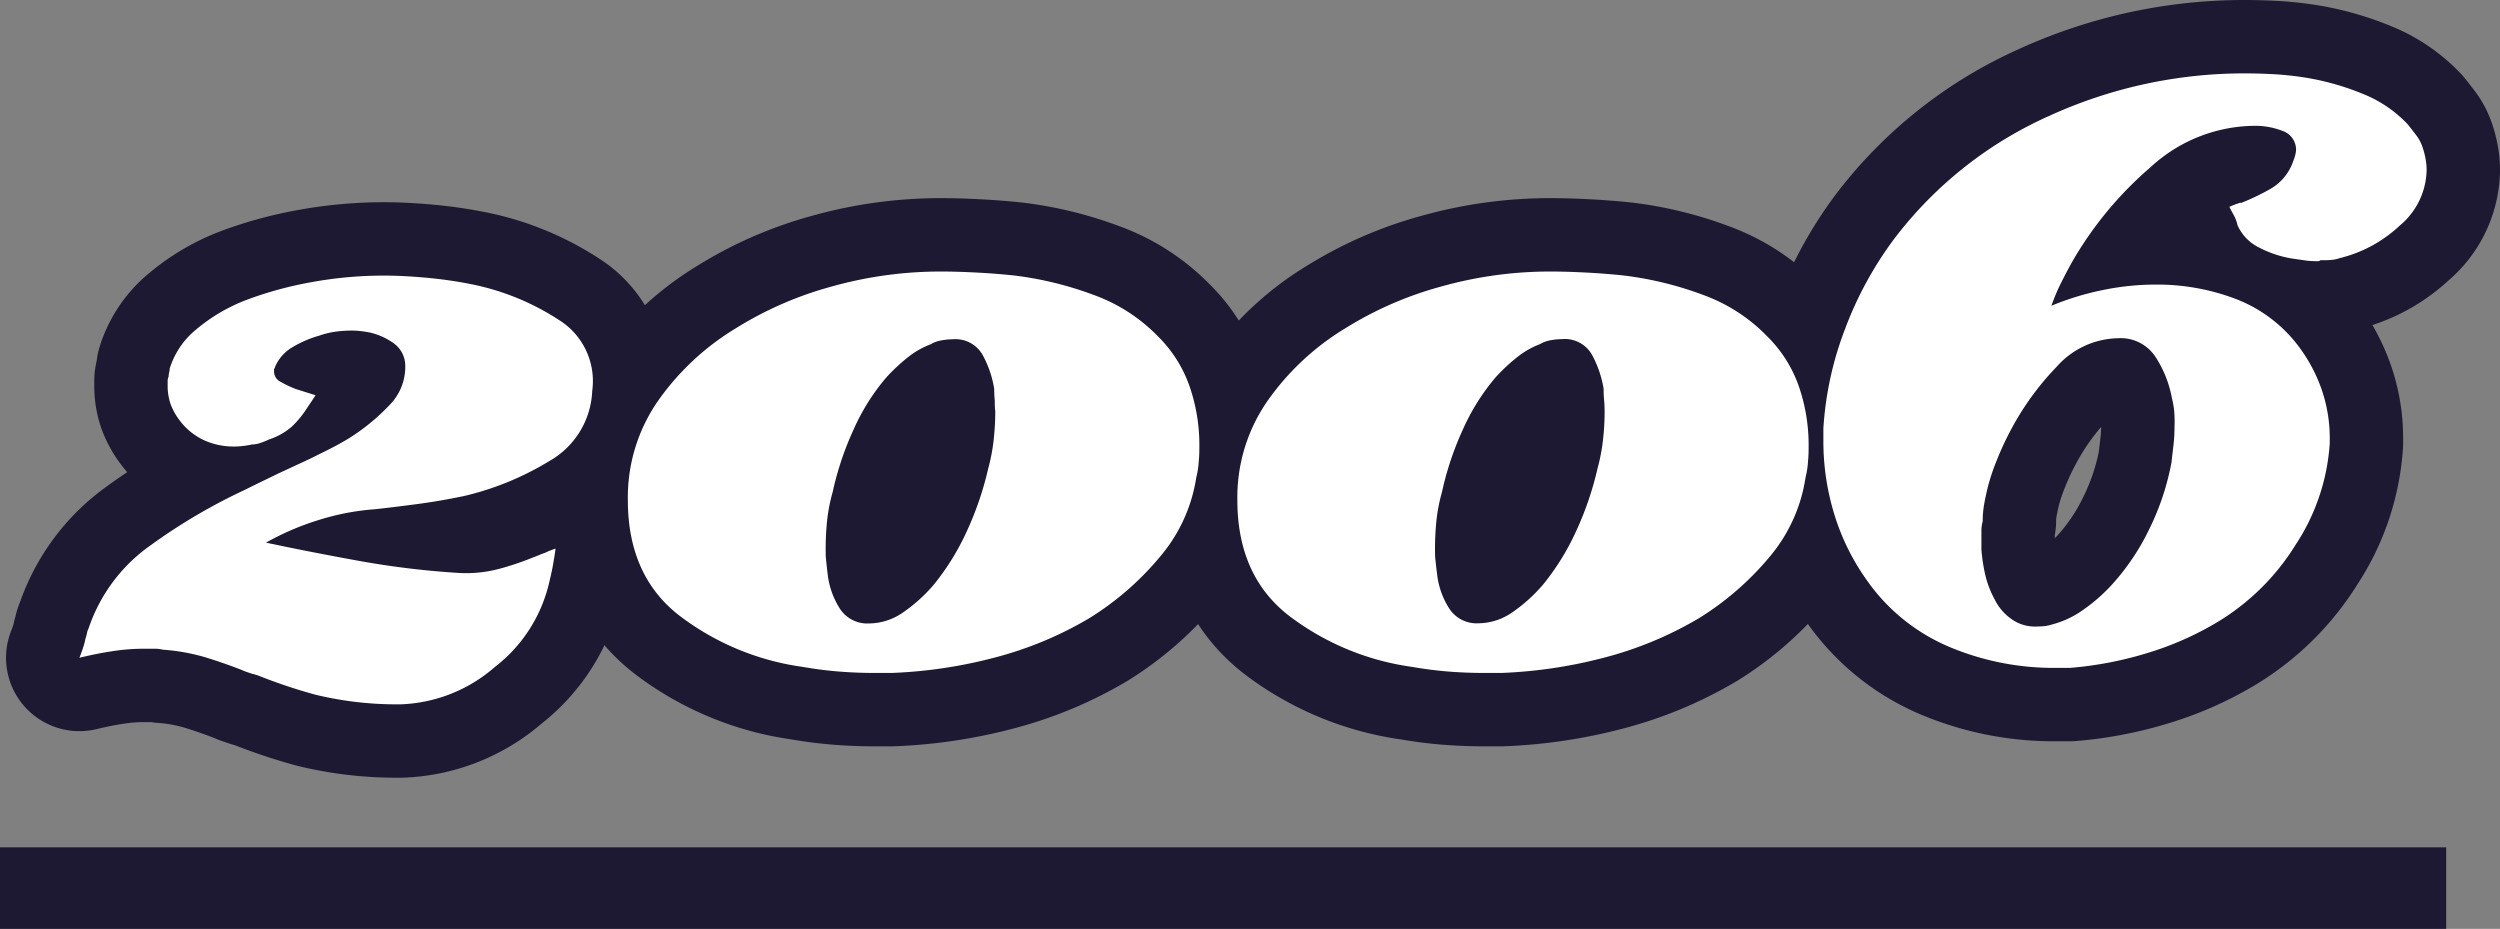
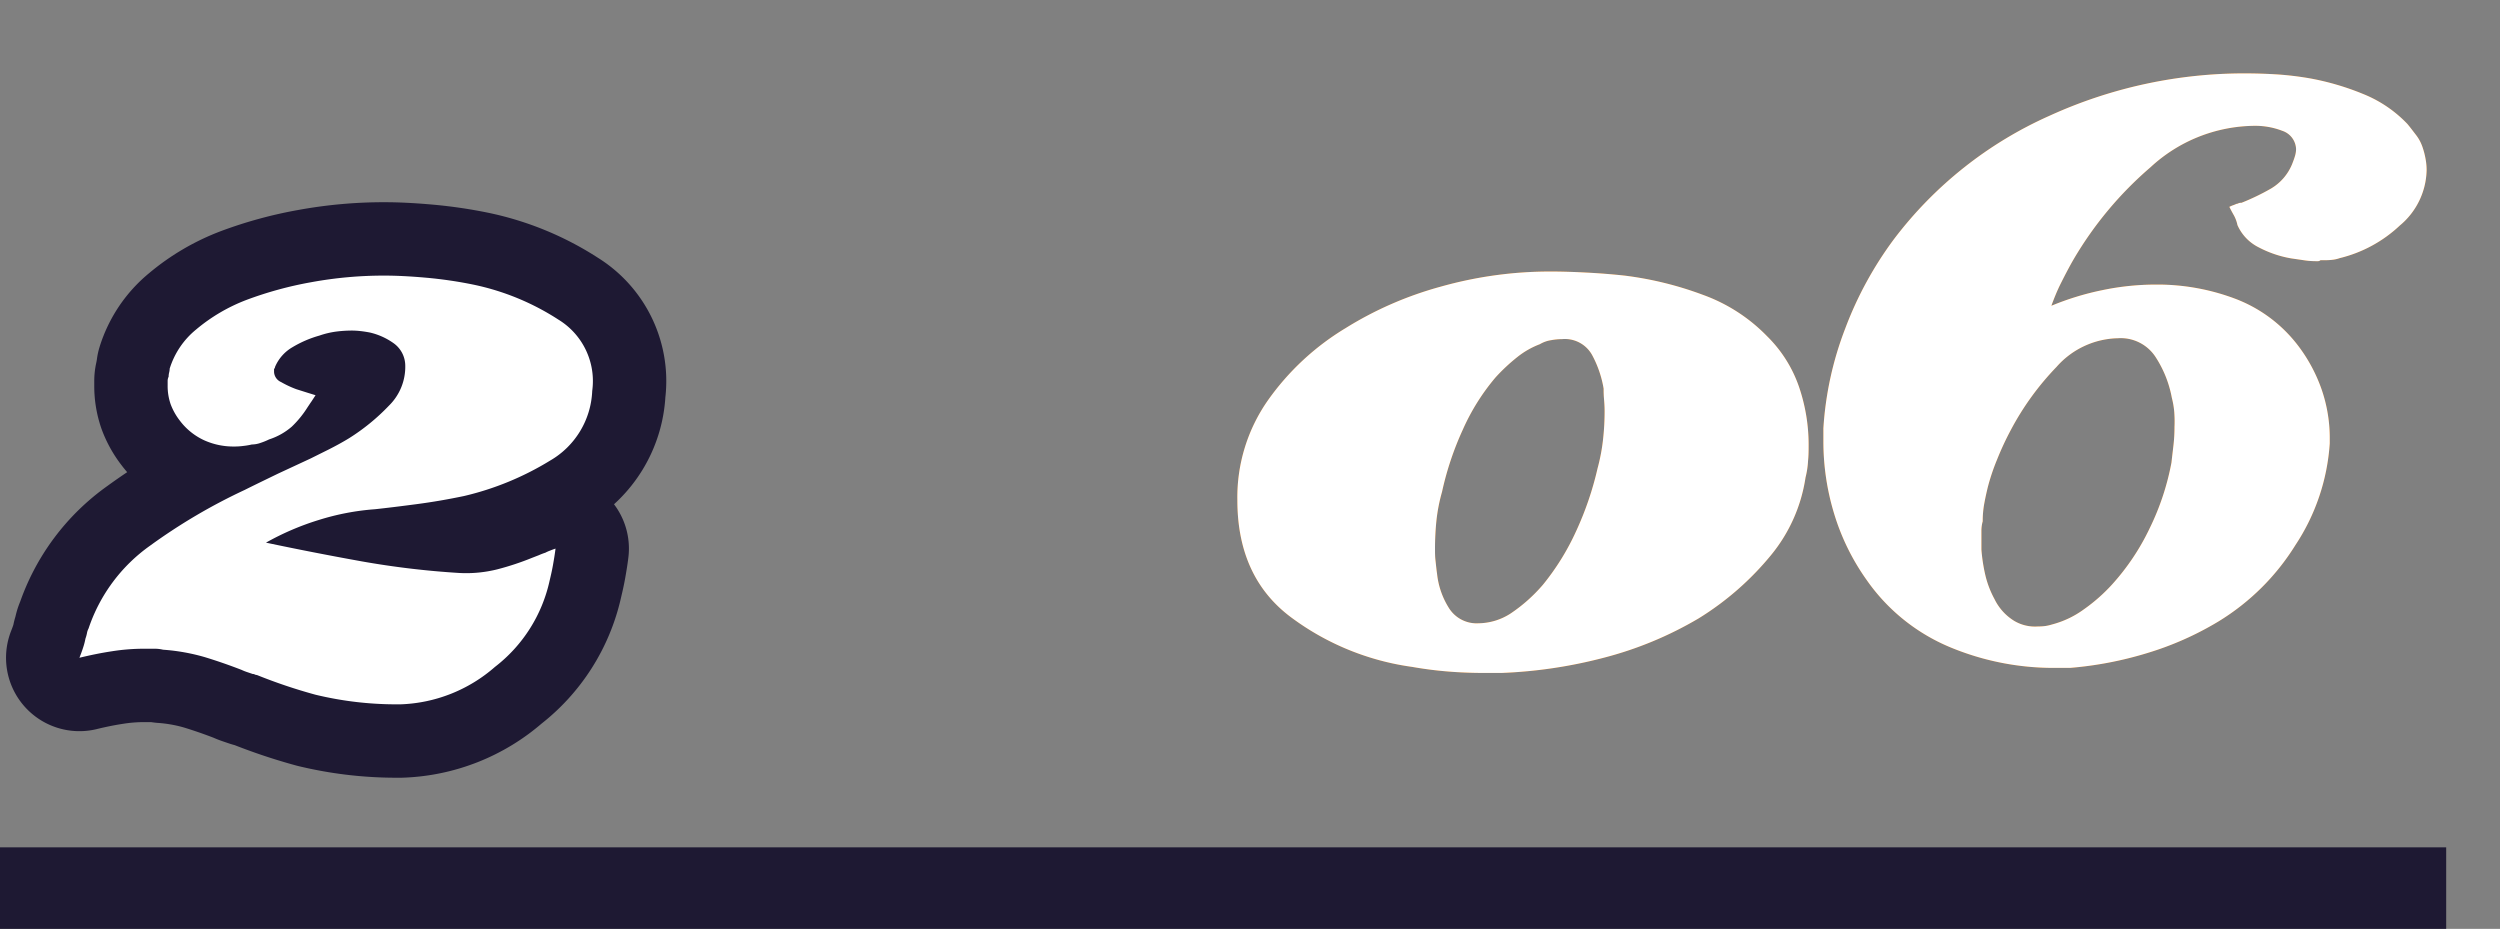
<svg xmlns="http://www.w3.org/2000/svg" width="306.6" height="113.92" viewBox="0 0 306.6 113.92">
  <rect x="0" y="0" width="306.6" height="113.92" fill="#808080" stroke="none" />
  <defs>
    <style>
      .a {
        fill: #f27f0c;
      }

      .b, .d {
        fill: none;
        stroke: #1e1933;
      }

      .b {
        stroke-linecap: round;
        stroke-linejoin: round;
        stroke-width: 18px;
      }

      .c {
        fill: #fff;
      }

      .d {
        stroke-miterlimit: 10;
        stroke-width: 10px;
      }
    </style>
  </defs>
  <title>2006</title>
  <g>
    <g>
      <path class="a" d="M67.46,47.49a35.74,35.74,0,0,1-10.54,4.34c-2,.42-3.93.75-5.83,1s-3.59.46-5.08.62a30.39,30.39,0,0,0-6.88,1.31,32.92,32.92,0,0,0-6.51,2.79q5.82,1.23,11.71,2.29a105.15,105.15,0,0,0,12,1.43A15.65,15.65,0,0,0,61,60.82a33.52,33.52,0,0,0,4.28-1.42l.8-.31a7.73,7.73,0,0,1,.81-.31,4.24,4.24,0,0,1,.56-.25c.2-.08.43-.17.68-.25-.08.66-.19,1.32-.31,2s-.27,1.33-.43,2A18.28,18.28,0,0,1,60.7,72.79a18.53,18.53,0,0,1-11.59,4.59h-.5a42.23,42.23,0,0,1-9.92-1.18,65.09,65.09,0,0,1-7.19-2.42.57.57,0,0,1-.25-.06.44.44,0,0,0-.25-.06l-.74-.25a6.06,6.06,0,0,1-.62-.25q-2.24-.87-4.46-1.55A24.46,24.46,0,0,0,20,70.68a4.47,4.47,0,0,0-1.06-.12H17.74a25.19,25.19,0,0,0-4,.31c-1.32.2-2.65.47-4,.8.16-.41.31-.8.43-1.18a8.35,8.35,0,0,0,.31-1.17,4.54,4.54,0,0,0,.19-.69,1.88,1.88,0,0,1,.19-.55,20.38,20.38,0,0,1,7.56-10.17A70.18,70.18,0,0,1,30,51.09c1.32-.66,2.69-1.32,4.09-2l4-1.86,2.23-1.11c.83-.42,1.66-.87,2.48-1.37a25.48,25.48,0,0,0,4.9-4,6.68,6.68,0,0,0,2-5,3.4,3.4,0,0,0-1.43-2.66,8.17,8.17,0,0,0-2.91-1.31c-.42-.08-.81-.14-1.18-.18a9.79,9.79,0,0,0-1.05-.06,15.5,15.5,0,0,0-1.86.12,10.51,10.51,0,0,0-2.11.5,13.53,13.53,0,0,0-3.29,1.42A5.1,5.1,0,0,0,33.73,36a.37.37,0,0,1-.12.25v.37a1.43,1.43,0,0,0,.87,1.24,12.26,12.26,0,0,0,1.86.87l1.36.43,1,.31-.49.75c-.17.24-.33.49-.5.74a12.34,12.34,0,0,1-1.92,2.36A8,8,0,0,1,33,44.89a7.82,7.82,0,0,1-1.06.43,3.16,3.16,0,0,1-1.05.19,8.2,8.2,0,0,1-1.05.18,8.07,8.07,0,0,1-1.06.07A8.71,8.71,0,0,1,25.05,45a7.84,7.84,0,0,1-3-2.42,7.61,7.61,0,0,1-1.12-2,6.85,6.85,0,0,1-.37-2.3V37.7a1.15,1.15,0,0,1,.12-.5,2.2,2.2,0,0,1,.06-.5,2.07,2.07,0,0,0,.07-.49,10,10,0,0,1,3.22-4.78,21.43,21.43,0,0,1,6.2-3.65,45.35,45.35,0,0,1,7.94-2.17,49.22,49.22,0,0,1,9-.81c1.4,0,3.06.08,5,.25a51.81,51.81,0,0,1,5.95.87,30.61,30.61,0,0,1,10.35,4.27,8.83,8.83,0,0,1,4.16,8.75A10.35,10.35,0,0,1,67.46,47.49Z" transform="translate(0 9)" />
-       <path class="a" d="M142.42,59.09a35.72,35.72,0,0,1-8.87,7.75,44.87,44.87,0,0,1-11.66,4.83,58,58,0,0,1-12.52,1.86h-2.11c-1.49,0-3-.06-4.46-.18s-2.94-.31-4.34-.56a32.21,32.21,0,0,1-14.94-6.14Q77,61.75,77,52.33a20.71,20.71,0,0,1,3.78-12.28,31.67,31.67,0,0,1,9.48-8.8,44,44,0,0,1,11.66-5.09,49.41,49.41,0,0,1,13.52-1.86c1.4,0,2.87.05,4.4.13s3.08.2,4.65.37a42.2,42.2,0,0,1,9.61,2.36A20.82,20.82,0,0,1,142,32.24a16,16,0,0,1,3.91,6.2,22,22,0,0,1,1.18,7.07c0,.66,0,1.34-.07,2a10.56,10.56,0,0,1-.31,2.05A19.53,19.53,0,0,1,142.42,59.09ZM122,40.11a13,13,0,0,1-.07-1.42,13,13,0,0,0-1.42-4.16,3.82,3.82,0,0,0-3.66-1.92,7.59,7.59,0,0,0-1.36.13,3.81,3.81,0,0,0-1.37.49,10.25,10.25,0,0,0-2.73,1.55,22.56,22.56,0,0,0-2.72,2.54,26.24,26.24,0,0,0-4,6.39,37.39,37.39,0,0,0-2.55,7.63,21.07,21.07,0,0,0-.68,3.47,33.6,33.6,0,0,0-.18,3.47c0,.5,0,1,.06,1.49s.1,1,.18,1.61a9.93,9.93,0,0,0,1.43,4.15,4,4,0,0,0,3.66,1.93,7.39,7.39,0,0,0,4-1.24,19.55,19.55,0,0,0,3.9-3.48,30.12,30.12,0,0,0,4.1-6.63,39.08,39.08,0,0,0,2.6-7.63,23.27,23.27,0,0,0,.68-3.59,31.17,31.17,0,0,0,.19-3.47C122,41,122,40.57,122,40.11Z" transform="translate(0 9)" />
      <path class="a" d="M217.19,59.09a35.72,35.72,0,0,1-8.87,7.75,45,45,0,0,1-11.65,4.83,58.2,58.2,0,0,1-12.53,1.86H182c-1.49,0-3-.06-4.46-.18s-2.94-.31-4.34-.56a32.21,32.21,0,0,1-14.94-6.14q-6.51-4.91-6.51-14.32a20.71,20.71,0,0,1,3.78-12.28,31.67,31.67,0,0,1,9.48-8.8,44,44,0,0,1,11.66-5.09,49.41,49.41,0,0,1,13.52-1.86c1.4,0,2.87.05,4.4.13s3.08.2,4.65.37a42.2,42.2,0,0,1,9.61,2.36,20.82,20.82,0,0,1,7.87,5.08,16,16,0,0,1,3.91,6.2,22,22,0,0,1,1.18,7.07c0,.66,0,1.34-.07,2a10.56,10.56,0,0,1-.31,2.05A19.53,19.53,0,0,1,217.19,59.09Zm-20.46-19a13,13,0,0,1-.06-1.42,13.24,13.24,0,0,0-1.43-4.16,3.81,3.81,0,0,0-3.66-1.92,7.59,7.59,0,0,0-1.36.13,3.81,3.81,0,0,0-1.37.49,10.25,10.25,0,0,0-2.73,1.55,22.56,22.56,0,0,0-2.72,2.54,26.54,26.54,0,0,0-4,6.39,37.39,37.39,0,0,0-2.55,7.63,21.07,21.07,0,0,0-.68,3.47,33.6,33.6,0,0,0-.18,3.47c0,.5,0,1,.06,1.49s.1,1,.19,1.61a9.78,9.78,0,0,0,1.42,4.15,4,4,0,0,0,3.66,1.93,7.39,7.39,0,0,0,4-1.24,19.55,19.55,0,0,0,3.9-3.48,30.12,30.12,0,0,0,4.1-6.63,39.08,39.08,0,0,0,2.6-7.63,23.27,23.27,0,0,0,.68-3.59,31.17,31.17,0,0,0,.19-3.47C196.79,41,196.77,40.57,196.73,40.11Z" transform="translate(0 9)" />
      <path class="a" d="M296.36,7.63a5.08,5.08,0,0,1,.74,1.42,9.44,9.44,0,0,1,.37,1.43,7.28,7.28,0,0,1,.13,1.42,9.06,9.06,0,0,1-3.29,6.76,16.4,16.4,0,0,1-7.38,4,3.75,3.75,0,0,1-.8.19,6.81,6.81,0,0,1-.93.06h-.62a.43.43,0,0,1-.31.12H284a9.36,9.36,0,0,1-1.49-.12L281,22.69a13.43,13.43,0,0,1-4-1.36,5.54,5.54,0,0,1-2.6-2.73,4.18,4.18,0,0,0-.43-1.18c-.21-.37-.4-.72-.56-1.05a3.59,3.59,0,0,1,.43-.19,3.42,3.42,0,0,0,.44-.18.44.44,0,0,0,.24-.07.94.94,0,0,1,.38-.06,28.21,28.21,0,0,0,3.59-1.73,6.21,6.21,0,0,0,2.61-3c.16-.41.29-.76.37-1.05a3.06,3.06,0,0,0,.12-.81,2.45,2.45,0,0,0-1.67-2.23,9.19,9.19,0,0,0-3.41-.62,19,19,0,0,0-12.77,5.08,44.69,44.69,0,0,0-9.43,11.29c-.58,1-1.09,2-1.55,2.91s-.85,1.88-1.18,2.79a34,34,0,0,1,6.27-1.92,32.16,32.16,0,0,1,6.63-.68A27.05,27.05,0,0,1,274,27.59a17.45,17.45,0,0,1,7.62,5.52,19.43,19.43,0,0,1,3.1,5.64,18.21,18.21,0,0,1,1,5.89v.74a25.62,25.62,0,0,1-4.21,12.47,28.66,28.66,0,0,1-9.43,9.36,38.27,38.27,0,0,1-8.8,3.9,44.71,44.71,0,0,1-9.42,1.8h-2a33,33,0,0,1-12.71-2.54,23.46,23.46,0,0,1-10.23-8.25,28,28,0,0,1-4-8.18,30.4,30.4,0,0,1-1.3-8.8V43.52a41,41,0,0,1,2.67-12.21,44.63,44.63,0,0,1,6-11,48.87,48.87,0,0,1,19.1-15.13A57.52,57.52,0,0,1,275.28,0q1.86,0,3.9.12a38,38,0,0,1,4.16.5,32.41,32.41,0,0,1,6.51,1.92,15.43,15.43,0,0,1,5.39,3.66C295.66,6.7,296,7.17,296.36,7.63Zm-29.7,34a10.6,10.6,0,0,0-.31-1.86,13.68,13.68,0,0,0-2-5,5.09,5.09,0,0,0-4.59-2.29A10.31,10.31,0,0,0,252.21,36a34.1,34.1,0,0,0-5.58,7.69,36.42,36.42,0,0,0-1.73,3.72,25.75,25.75,0,0,0-1.12,3.35c-.16.66-.31,1.34-.43,2a11.92,11.92,0,0,0-.19,2.17A4.47,4.47,0,0,0,243,56V58.4a20.91,20.91,0,0,0,.49,3.17,11.78,11.78,0,0,0,1.12,2.91,6.42,6.42,0,0,0,2.42,2.67,5,5,0,0,0,2.91.68,6.81,6.81,0,0,0,.93-.06,6,6,0,0,0,.81-.19,11.59,11.59,0,0,0,3.9-1.86,21.06,21.06,0,0,0,3.41-3,28.45,28.45,0,0,0,4.65-6.94,31.4,31.4,0,0,0,2.67-8.06c.08-.74.17-1.47.25-2.17a19.19,19.19,0,0,0,.12-2.17Q266.72,42.53,266.66,41.66Z" transform="translate(0 9)" />
    </g>
    <g>
      <path class="b" d="M67.46,47.49a35.74,35.74,0,0,1-10.54,4.34c-2,.42-3.93.75-5.83,1s-3.59.46-5.08.62a30.39,30.39,0,0,0-6.88,1.31,32.92,32.92,0,0,0-6.51,2.79q5.82,1.23,11.71,2.29a105.15,105.15,0,0,0,12,1.43A15.65,15.65,0,0,0,61,60.82a33.52,33.52,0,0,0,4.28-1.42l.8-.31a7.73,7.73,0,0,1,.81-.31,4.24,4.24,0,0,1,.56-.25c.2-.08.43-.17.68-.25-.08.66-.19,1.32-.31,2s-.27,1.33-.43,2A18.28,18.28,0,0,1,60.7,72.79a18.53,18.53,0,0,1-11.59,4.59h-.5a42.23,42.23,0,0,1-9.92-1.18,65.09,65.09,0,0,1-7.19-2.42.57.57,0,0,1-.25-.06.44.44,0,0,0-.25-.06l-.74-.25a6.06,6.06,0,0,1-.62-.25q-2.24-.87-4.46-1.55A24.46,24.46,0,0,0,20,70.68a4.47,4.47,0,0,0-1.06-.12H17.74a25.19,25.19,0,0,0-4,.31c-1.32.2-2.65.47-4,.8.16-.41.31-.8.43-1.18a8.35,8.35,0,0,0,.31-1.17,4.54,4.54,0,0,0,.19-.69,1.88,1.88,0,0,1,.19-.55,20.38,20.38,0,0,1,7.56-10.17A70.18,70.18,0,0,1,30,51.09c1.32-.66,2.69-1.32,4.09-2l4-1.86,2.23-1.11c.83-.42,1.66-.87,2.48-1.37a25.48,25.48,0,0,0,4.9-4,6.68,6.68,0,0,0,2-5,3.4,3.4,0,0,0-1.43-2.66,8.17,8.17,0,0,0-2.91-1.31c-.42-.08-.81-.14-1.18-.18a9.79,9.79,0,0,0-1.05-.06,15.5,15.5,0,0,0-1.86.12,10.51,10.51,0,0,0-2.11.5,13.53,13.53,0,0,0-3.29,1.42A5.1,5.1,0,0,0,33.73,36a.37.37,0,0,1-.12.25v.37a1.43,1.43,0,0,0,.87,1.24,12.26,12.26,0,0,0,1.86.87l1.36.43,1,.31-.49.75c-.17.24-.33.49-.5.74a12.34,12.34,0,0,1-1.92,2.36A8,8,0,0,1,33,44.89a7.82,7.82,0,0,1-1.06.43,3.16,3.16,0,0,1-1.05.19,8.2,8.2,0,0,1-1.05.18,8.07,8.07,0,0,1-1.06.07A8.71,8.71,0,0,1,25.05,45a7.84,7.84,0,0,1-3-2.42,7.61,7.61,0,0,1-1.12-2,6.85,6.85,0,0,1-.37-2.3V37.7a1.15,1.15,0,0,1,.12-.5,2.2,2.2,0,0,1,.06-.5,2.07,2.07,0,0,0,.07-.49,10,10,0,0,1,3.22-4.78,21.43,21.43,0,0,1,6.2-3.65,45.35,45.35,0,0,1,7.94-2.17,49.22,49.22,0,0,1,9-.81c1.4,0,3.06.08,5,.25a51.81,51.81,0,0,1,5.95.87,30.61,30.61,0,0,1,10.35,4.27,8.83,8.83,0,0,1,4.16,8.75A10.35,10.35,0,0,1,67.46,47.49Z" transform="translate(0 9)" />
-       <path class="b" d="M142.42,59.09a35.72,35.72,0,0,1-8.87,7.75,44.87,44.87,0,0,1-11.66,4.83,58,58,0,0,1-12.52,1.86h-2.11c-1.49,0-3-.06-4.46-.18s-2.94-.31-4.34-.56a32.21,32.21,0,0,1-14.94-6.14Q77,61.75,77,52.33a20.71,20.71,0,0,1,3.78-12.28,31.67,31.67,0,0,1,9.48-8.8,44,44,0,0,1,11.66-5.09,49.41,49.41,0,0,1,13.52-1.86c1.4,0,2.87.05,4.4.13s3.08.2,4.65.37a42.2,42.2,0,0,1,9.61,2.36A20.82,20.82,0,0,1,142,32.24a16,16,0,0,1,3.91,6.2,22,22,0,0,1,1.18,7.07c0,.66,0,1.34-.07,2a10.56,10.56,0,0,1-.31,2.05A19.53,19.53,0,0,1,142.42,59.09ZM122,40.11a13,13,0,0,1-.07-1.42,13,13,0,0,0-1.42-4.16,3.82,3.82,0,0,0-3.66-1.92,7.59,7.59,0,0,0-1.36.13,3.81,3.81,0,0,0-1.37.49,10.25,10.25,0,0,0-2.73,1.55,22.56,22.56,0,0,0-2.72,2.54,26.24,26.24,0,0,0-4,6.39,37.39,37.39,0,0,0-2.55,7.63,21.07,21.07,0,0,0-.68,3.47,33.6,33.6,0,0,0-.18,3.47c0,.5,0,1,.06,1.49s.1,1,.18,1.61a9.93,9.93,0,0,0,1.43,4.15,4,4,0,0,0,3.66,1.93,7.39,7.39,0,0,0,4-1.24,19.55,19.55,0,0,0,3.9-3.48,30.12,30.12,0,0,0,4.1-6.63,39.08,39.08,0,0,0,2.6-7.63,23.27,23.27,0,0,0,.68-3.59,31.17,31.17,0,0,0,.19-3.47C122,41,122,40.57,122,40.11Z" transform="translate(0 9)" />
-       <path class="b" d="M217.19,59.09a35.72,35.72,0,0,1-8.87,7.75,45,45,0,0,1-11.65,4.83,58.2,58.2,0,0,1-12.53,1.86H182c-1.49,0-3-.06-4.46-.18s-2.94-.31-4.34-.56a32.21,32.21,0,0,1-14.94-6.14q-6.51-4.91-6.51-14.32a20.71,20.71,0,0,1,3.78-12.28,31.67,31.67,0,0,1,9.48-8.8,44,44,0,0,1,11.66-5.09,49.41,49.41,0,0,1,13.52-1.86c1.4,0,2.87.05,4.4.13s3.08.2,4.65.37a42.2,42.2,0,0,1,9.61,2.36,20.82,20.82,0,0,1,7.87,5.08,16,16,0,0,1,3.91,6.2,22,22,0,0,1,1.18,7.07c0,.66,0,1.34-.07,2a10.56,10.56,0,0,1-.31,2.05A19.53,19.53,0,0,1,217.19,59.09Zm-20.46-19a13,13,0,0,1-.06-1.42,13.24,13.24,0,0,0-1.43-4.16,3.81,3.81,0,0,0-3.66-1.92,7.59,7.59,0,0,0-1.36.13,3.81,3.81,0,0,0-1.37.49,10.25,10.25,0,0,0-2.73,1.55,22.56,22.56,0,0,0-2.72,2.54,26.54,26.54,0,0,0-4,6.39,37.39,37.39,0,0,0-2.55,7.63,21.07,21.07,0,0,0-.68,3.47,33.6,33.6,0,0,0-.18,3.47c0,.5,0,1,.06,1.49s.1,1,.19,1.61a9.78,9.78,0,0,0,1.42,4.15,4,4,0,0,0,3.66,1.93,7.39,7.39,0,0,0,4-1.24,19.55,19.55,0,0,0,3.9-3.48,30.12,30.12,0,0,0,4.1-6.63,39.08,39.08,0,0,0,2.6-7.63,23.27,23.27,0,0,0,.68-3.59,31.17,31.17,0,0,0,.19-3.47C196.79,41,196.77,40.57,196.73,40.11Z" transform="translate(0 9)" />
-       <path class="b" d="M296.36,7.63a5.08,5.08,0,0,1,.74,1.42,9.44,9.44,0,0,1,.37,1.43,7.28,7.28,0,0,1,.13,1.42,9.06,9.06,0,0,1-3.29,6.76,16.4,16.4,0,0,1-7.38,4,3.75,3.75,0,0,1-.8.19,6.81,6.81,0,0,1-.93.06h-.62a.43.43,0,0,1-.31.12H284a9.36,9.36,0,0,1-1.49-.12L281,22.69a13.43,13.43,0,0,1-4-1.36,5.54,5.54,0,0,1-2.6-2.73,4.18,4.18,0,0,0-.43-1.18c-.21-.37-.4-.72-.56-1.05a3.59,3.59,0,0,1,.43-.19,3.42,3.42,0,0,0,.44-.18.44.44,0,0,0,.24-.07.94.94,0,0,1,.38-.06,28.21,28.21,0,0,0,3.59-1.73,6.21,6.21,0,0,0,2.61-3c.16-.41.29-.76.37-1.05a3.06,3.06,0,0,0,.12-.81,2.45,2.45,0,0,0-1.67-2.23,9.19,9.19,0,0,0-3.41-.62,19,19,0,0,0-12.77,5.08,44.69,44.69,0,0,0-9.43,11.29c-.58,1-1.09,2-1.55,2.91s-.85,1.88-1.18,2.79a34,34,0,0,1,6.27-1.92,32.16,32.16,0,0,1,6.63-.68A27.05,27.05,0,0,1,274,27.59a17.45,17.45,0,0,1,7.62,5.52,19.43,19.43,0,0,1,3.1,5.64,18.21,18.21,0,0,1,1,5.89v.74a25.62,25.62,0,0,1-4.21,12.47,28.66,28.66,0,0,1-9.43,9.36,38.27,38.27,0,0,1-8.8,3.9,44.71,44.71,0,0,1-9.42,1.8h-2a33,33,0,0,1-12.71-2.54,23.46,23.46,0,0,1-10.23-8.25,28,28,0,0,1-4-8.18,30.4,30.4,0,0,1-1.3-8.8V43.52a41,41,0,0,1,2.67-12.21,44.63,44.63,0,0,1,6-11,48.87,48.87,0,0,1,19.1-15.13A57.52,57.52,0,0,1,275.28,0q1.86,0,3.9.12a38,38,0,0,1,4.16.5,32.41,32.41,0,0,1,6.51,1.92,15.43,15.43,0,0,1,5.39,3.66C295.66,6.7,296,7.17,296.36,7.63Zm-29.7,34a10.6,10.6,0,0,0-.31-1.86,13.68,13.68,0,0,0-2-5,5.09,5.09,0,0,0-4.59-2.29A10.31,10.31,0,0,0,252.21,36a34.1,34.1,0,0,0-5.58,7.69,36.42,36.42,0,0,0-1.73,3.72,25.75,25.75,0,0,0-1.12,3.35c-.16.66-.31,1.34-.43,2a11.92,11.92,0,0,0-.19,2.17A4.47,4.47,0,0,0,243,56V58.4a20.91,20.91,0,0,0,.49,3.17,11.78,11.78,0,0,0,1.12,2.91,6.42,6.42,0,0,0,2.42,2.67,5,5,0,0,0,2.91.68,6.81,6.81,0,0,0,.93-.06,6,6,0,0,0,.81-.19,11.59,11.59,0,0,0,3.9-1.86,21.06,21.06,0,0,0,3.41-3,28.45,28.45,0,0,0,4.65-6.94,31.4,31.4,0,0,0,2.67-8.06c.08-.74.17-1.47.25-2.17a19.19,19.19,0,0,0,.12-2.17Q266.72,42.53,266.66,41.66Z" transform="translate(0 9)" />
    </g>
    <g>
      <path class="c" d="M67.46,47.49a35.74,35.74,0,0,1-10.54,4.34c-2,.42-3.93.75-5.83,1s-3.59.46-5.08.62a30.39,30.39,0,0,0-6.88,1.31,32.92,32.92,0,0,0-6.51,2.79q5.82,1.23,11.71,2.29a105.15,105.15,0,0,0,12,1.43A15.65,15.65,0,0,0,61,60.82a33.52,33.52,0,0,0,4.28-1.42l.8-.31a7.73,7.73,0,0,1,.81-.31,4.24,4.24,0,0,1,.56-.25c.2-.08.43-.17.68-.25-.08.66-.19,1.32-.31,2s-.27,1.33-.43,2A18.28,18.28,0,0,1,60.7,72.79a18.53,18.53,0,0,1-11.59,4.59h-.5a42.23,42.23,0,0,1-9.92-1.18,65.09,65.09,0,0,1-7.19-2.42.57.57,0,0,1-.25-.06.44.44,0,0,0-.25-.06l-.74-.25a6.06,6.06,0,0,1-.62-.25q-2.24-.87-4.46-1.55A24.46,24.46,0,0,0,20,70.68a4.47,4.47,0,0,0-1.06-.12H17.74a25.19,25.19,0,0,0-4,.31c-1.32.2-2.65.47-4,.8.16-.41.31-.8.43-1.18a8.35,8.35,0,0,0,.31-1.17,4.54,4.54,0,0,0,.19-.69,1.88,1.88,0,0,1,.19-.55,20.38,20.38,0,0,1,7.56-10.17A70.18,70.18,0,0,1,30,51.09c1.32-.66,2.69-1.32,4.09-2l4-1.86,2.23-1.11c.83-.42,1.66-.87,2.48-1.37a25.48,25.48,0,0,0,4.9-4,6.68,6.68,0,0,0,2-5,3.4,3.4,0,0,0-1.43-2.66,8.17,8.17,0,0,0-2.91-1.31c-.42-.08-.81-.14-1.18-.18a9.79,9.79,0,0,0-1.05-.06,15.5,15.5,0,0,0-1.86.12,10.51,10.51,0,0,0-2.11.5,13.53,13.53,0,0,0-3.29,1.42A5.1,5.1,0,0,0,33.73,36a.37.37,0,0,1-.12.25v.37a1.43,1.43,0,0,0,.87,1.24,12.26,12.26,0,0,0,1.86.87l1.36.43,1,.31-.49.75c-.17.24-.33.49-.5.74a12.34,12.34,0,0,1-1.92,2.36A8,8,0,0,1,33,44.89a7.82,7.82,0,0,1-1.06.43,3.16,3.16,0,0,1-1.05.19,8.2,8.2,0,0,1-1.05.18,8.07,8.07,0,0,1-1.06.07A8.71,8.71,0,0,1,25.05,45a7.84,7.84,0,0,1-3-2.42,7.61,7.61,0,0,1-1.12-2,6.85,6.85,0,0,1-.37-2.3V37.7a1.15,1.15,0,0,1,.12-.5,2.2,2.2,0,0,1,.06-.5,2.07,2.07,0,0,0,.07-.49,10,10,0,0,1,3.22-4.78,21.43,21.43,0,0,1,6.2-3.65,45.35,45.35,0,0,1,7.94-2.17,49.22,49.22,0,0,1,9-.81c1.4,0,3.06.08,5,.25a51.81,51.81,0,0,1,5.95.87,30.61,30.61,0,0,1,10.35,4.27,8.83,8.83,0,0,1,4.16,8.75A10.35,10.35,0,0,1,67.46,47.49Z" transform="translate(0 9)" />
-       <path class="c" d="M142.42,59.09a35.72,35.72,0,0,1-8.87,7.75,44.87,44.87,0,0,1-11.66,4.83,58,58,0,0,1-12.52,1.86h-2.11c-1.49,0-3-.06-4.46-.18s-2.94-.31-4.34-.56a32.21,32.21,0,0,1-14.94-6.14Q77,61.75,77,52.33a20.71,20.71,0,0,1,3.78-12.28,31.67,31.67,0,0,1,9.48-8.8,44,44,0,0,1,11.66-5.09,49.41,49.41,0,0,1,13.52-1.86c1.4,0,2.87.05,4.4.13s3.08.2,4.65.37a42.2,42.2,0,0,1,9.61,2.36A20.82,20.82,0,0,1,142,32.24a16,16,0,0,1,3.91,6.2,22,22,0,0,1,1.18,7.07c0,.66,0,1.34-.07,2a10.56,10.56,0,0,1-.31,2.05A19.53,19.53,0,0,1,142.42,59.09ZM122,40.11a13,13,0,0,1-.07-1.42,13,13,0,0,0-1.42-4.16,3.82,3.82,0,0,0-3.66-1.92,7.59,7.59,0,0,0-1.36.13,3.81,3.81,0,0,0-1.37.49,10.25,10.25,0,0,0-2.73,1.55,22.56,22.56,0,0,0-2.72,2.54,26.24,26.24,0,0,0-4,6.39,37.39,37.39,0,0,0-2.55,7.63,21.07,21.07,0,0,0-.68,3.47,33.6,33.6,0,0,0-.18,3.47c0,.5,0,1,.06,1.49s.1,1,.18,1.61a9.93,9.93,0,0,0,1.43,4.15,4,4,0,0,0,3.66,1.93,7.39,7.39,0,0,0,4-1.24,19.55,19.55,0,0,0,3.9-3.48,30.12,30.12,0,0,0,4.1-6.63,39.08,39.08,0,0,0,2.6-7.63,23.27,23.27,0,0,0,.68-3.59,31.17,31.17,0,0,0,.19-3.47C122,41,122,40.57,122,40.11Z" transform="translate(0 9)" />
      <path class="c" d="M217.19,59.09a35.72,35.72,0,0,1-8.87,7.75,45,45,0,0,1-11.65,4.83,58.2,58.2,0,0,1-12.53,1.86H182c-1.49,0-3-.06-4.46-.18s-2.94-.31-4.34-.56a32.21,32.21,0,0,1-14.94-6.14q-6.51-4.91-6.51-14.32a20.71,20.71,0,0,1,3.78-12.28,31.67,31.67,0,0,1,9.48-8.8,44,44,0,0,1,11.66-5.09,49.41,49.41,0,0,1,13.52-1.86c1.4,0,2.87.05,4.4.13s3.08.2,4.65.37a42.2,42.2,0,0,1,9.61,2.36,20.82,20.82,0,0,1,7.87,5.08,16,16,0,0,1,3.91,6.2,22,22,0,0,1,1.18,7.07c0,.66,0,1.34-.07,2a10.56,10.56,0,0,1-.31,2.05A19.53,19.53,0,0,1,217.19,59.09Zm-20.46-19a13,13,0,0,1-.06-1.42,13.24,13.24,0,0,0-1.43-4.16,3.81,3.81,0,0,0-3.66-1.92,7.59,7.59,0,0,0-1.36.13,3.81,3.81,0,0,0-1.37.49,10.25,10.25,0,0,0-2.73,1.55,22.56,22.56,0,0,0-2.72,2.54,26.54,26.54,0,0,0-4,6.39,37.39,37.39,0,0,0-2.55,7.63,21.07,21.07,0,0,0-.68,3.47,33.6,33.6,0,0,0-.18,3.47c0,.5,0,1,.06,1.49s.1,1,.19,1.61a9.78,9.78,0,0,0,1.42,4.15,4,4,0,0,0,3.66,1.93,7.39,7.39,0,0,0,4-1.24,19.55,19.55,0,0,0,3.9-3.48,30.12,30.12,0,0,0,4.1-6.63,39.08,39.08,0,0,0,2.6-7.63,23.27,23.27,0,0,0,.68-3.59,31.17,31.17,0,0,0,.19-3.47C196.79,41,196.77,40.57,196.73,40.11Z" transform="translate(0 9)" />
      <path class="c" d="M296.36,7.63a5.08,5.08,0,0,1,.74,1.42,9.44,9.44,0,0,1,.37,1.43,7.28,7.28,0,0,1,.13,1.42,9.06,9.06,0,0,1-3.29,6.76,16.4,16.4,0,0,1-7.38,4,3.75,3.75,0,0,1-.8.19,6.81,6.81,0,0,1-.93.06h-.62a.43.43,0,0,1-.31.12H284a9.36,9.36,0,0,1-1.49-.12L281,22.69a13.43,13.43,0,0,1-4-1.36,5.54,5.54,0,0,1-2.6-2.73,4.18,4.18,0,0,0-.43-1.18c-.21-.37-.4-.72-.56-1.05a3.59,3.59,0,0,1,.43-.19,3.42,3.42,0,0,0,.44-.18.44.44,0,0,0,.24-.07.94.94,0,0,1,.38-.06,28.21,28.21,0,0,0,3.59-1.73,6.21,6.21,0,0,0,2.61-3c.16-.41.29-.76.37-1.05a3.06,3.06,0,0,0,.12-.81,2.45,2.45,0,0,0-1.67-2.23,9.19,9.19,0,0,0-3.41-.62,19,19,0,0,0-12.77,5.08,44.69,44.69,0,0,0-9.43,11.29c-.58,1-1.09,2-1.55,2.91s-.85,1.88-1.18,2.79a34,34,0,0,1,6.27-1.92,32.16,32.16,0,0,1,6.63-.68A27.05,27.05,0,0,1,274,27.59a17.45,17.45,0,0,1,7.62,5.52,19.43,19.43,0,0,1,3.1,5.64,18.21,18.21,0,0,1,1,5.89v.74a25.62,25.62,0,0,1-4.21,12.47,28.66,28.66,0,0,1-9.43,9.36,38.27,38.27,0,0,1-8.8,3.9,44.71,44.71,0,0,1-9.42,1.8h-2a33,33,0,0,1-12.71-2.54,23.46,23.46,0,0,1-10.23-8.25,28,28,0,0,1-4-8.18,30.4,30.4,0,0,1-1.3-8.8V43.52a41,41,0,0,1,2.67-12.21,44.63,44.63,0,0,1,6-11,48.87,48.87,0,0,1,19.1-15.13A57.52,57.52,0,0,1,275.28,0q1.86,0,3.9.12a38,38,0,0,1,4.16.5,32.41,32.41,0,0,1,6.51,1.92,15.43,15.43,0,0,1,5.39,3.66C295.66,6.7,296,7.17,296.36,7.63Zm-29.7,34a10.6,10.6,0,0,0-.31-1.86,13.68,13.68,0,0,0-2-5,5.09,5.09,0,0,0-4.59-2.29A10.31,10.31,0,0,0,252.21,36a34.1,34.1,0,0,0-5.58,7.69,36.42,36.42,0,0,0-1.73,3.72,25.75,25.75,0,0,0-1.12,3.35c-.16.66-.31,1.34-.43,2a11.92,11.92,0,0,0-.19,2.17A4.47,4.47,0,0,0,243,56V58.4a20.91,20.91,0,0,0,.49,3.17,11.78,11.78,0,0,0,1.12,2.91,6.42,6.42,0,0,0,2.42,2.67,5,5,0,0,0,2.91.68,6.81,6.81,0,0,0,.93-.06,6,6,0,0,0,.81-.19,11.59,11.59,0,0,0,3.9-1.86,21.06,21.06,0,0,0,3.41-3,28.45,28.45,0,0,0,4.65-6.94,31.4,31.4,0,0,0,2.67-8.06c.08-.74.17-1.47.25-2.17a19.19,19.19,0,0,0,.12-2.17Q266.72,42.53,266.66,41.66Z" transform="translate(0 9)" />
    </g>
  </g>
  <line class="d" y1="108.92" x2="300" y2="108.92" />
</svg>